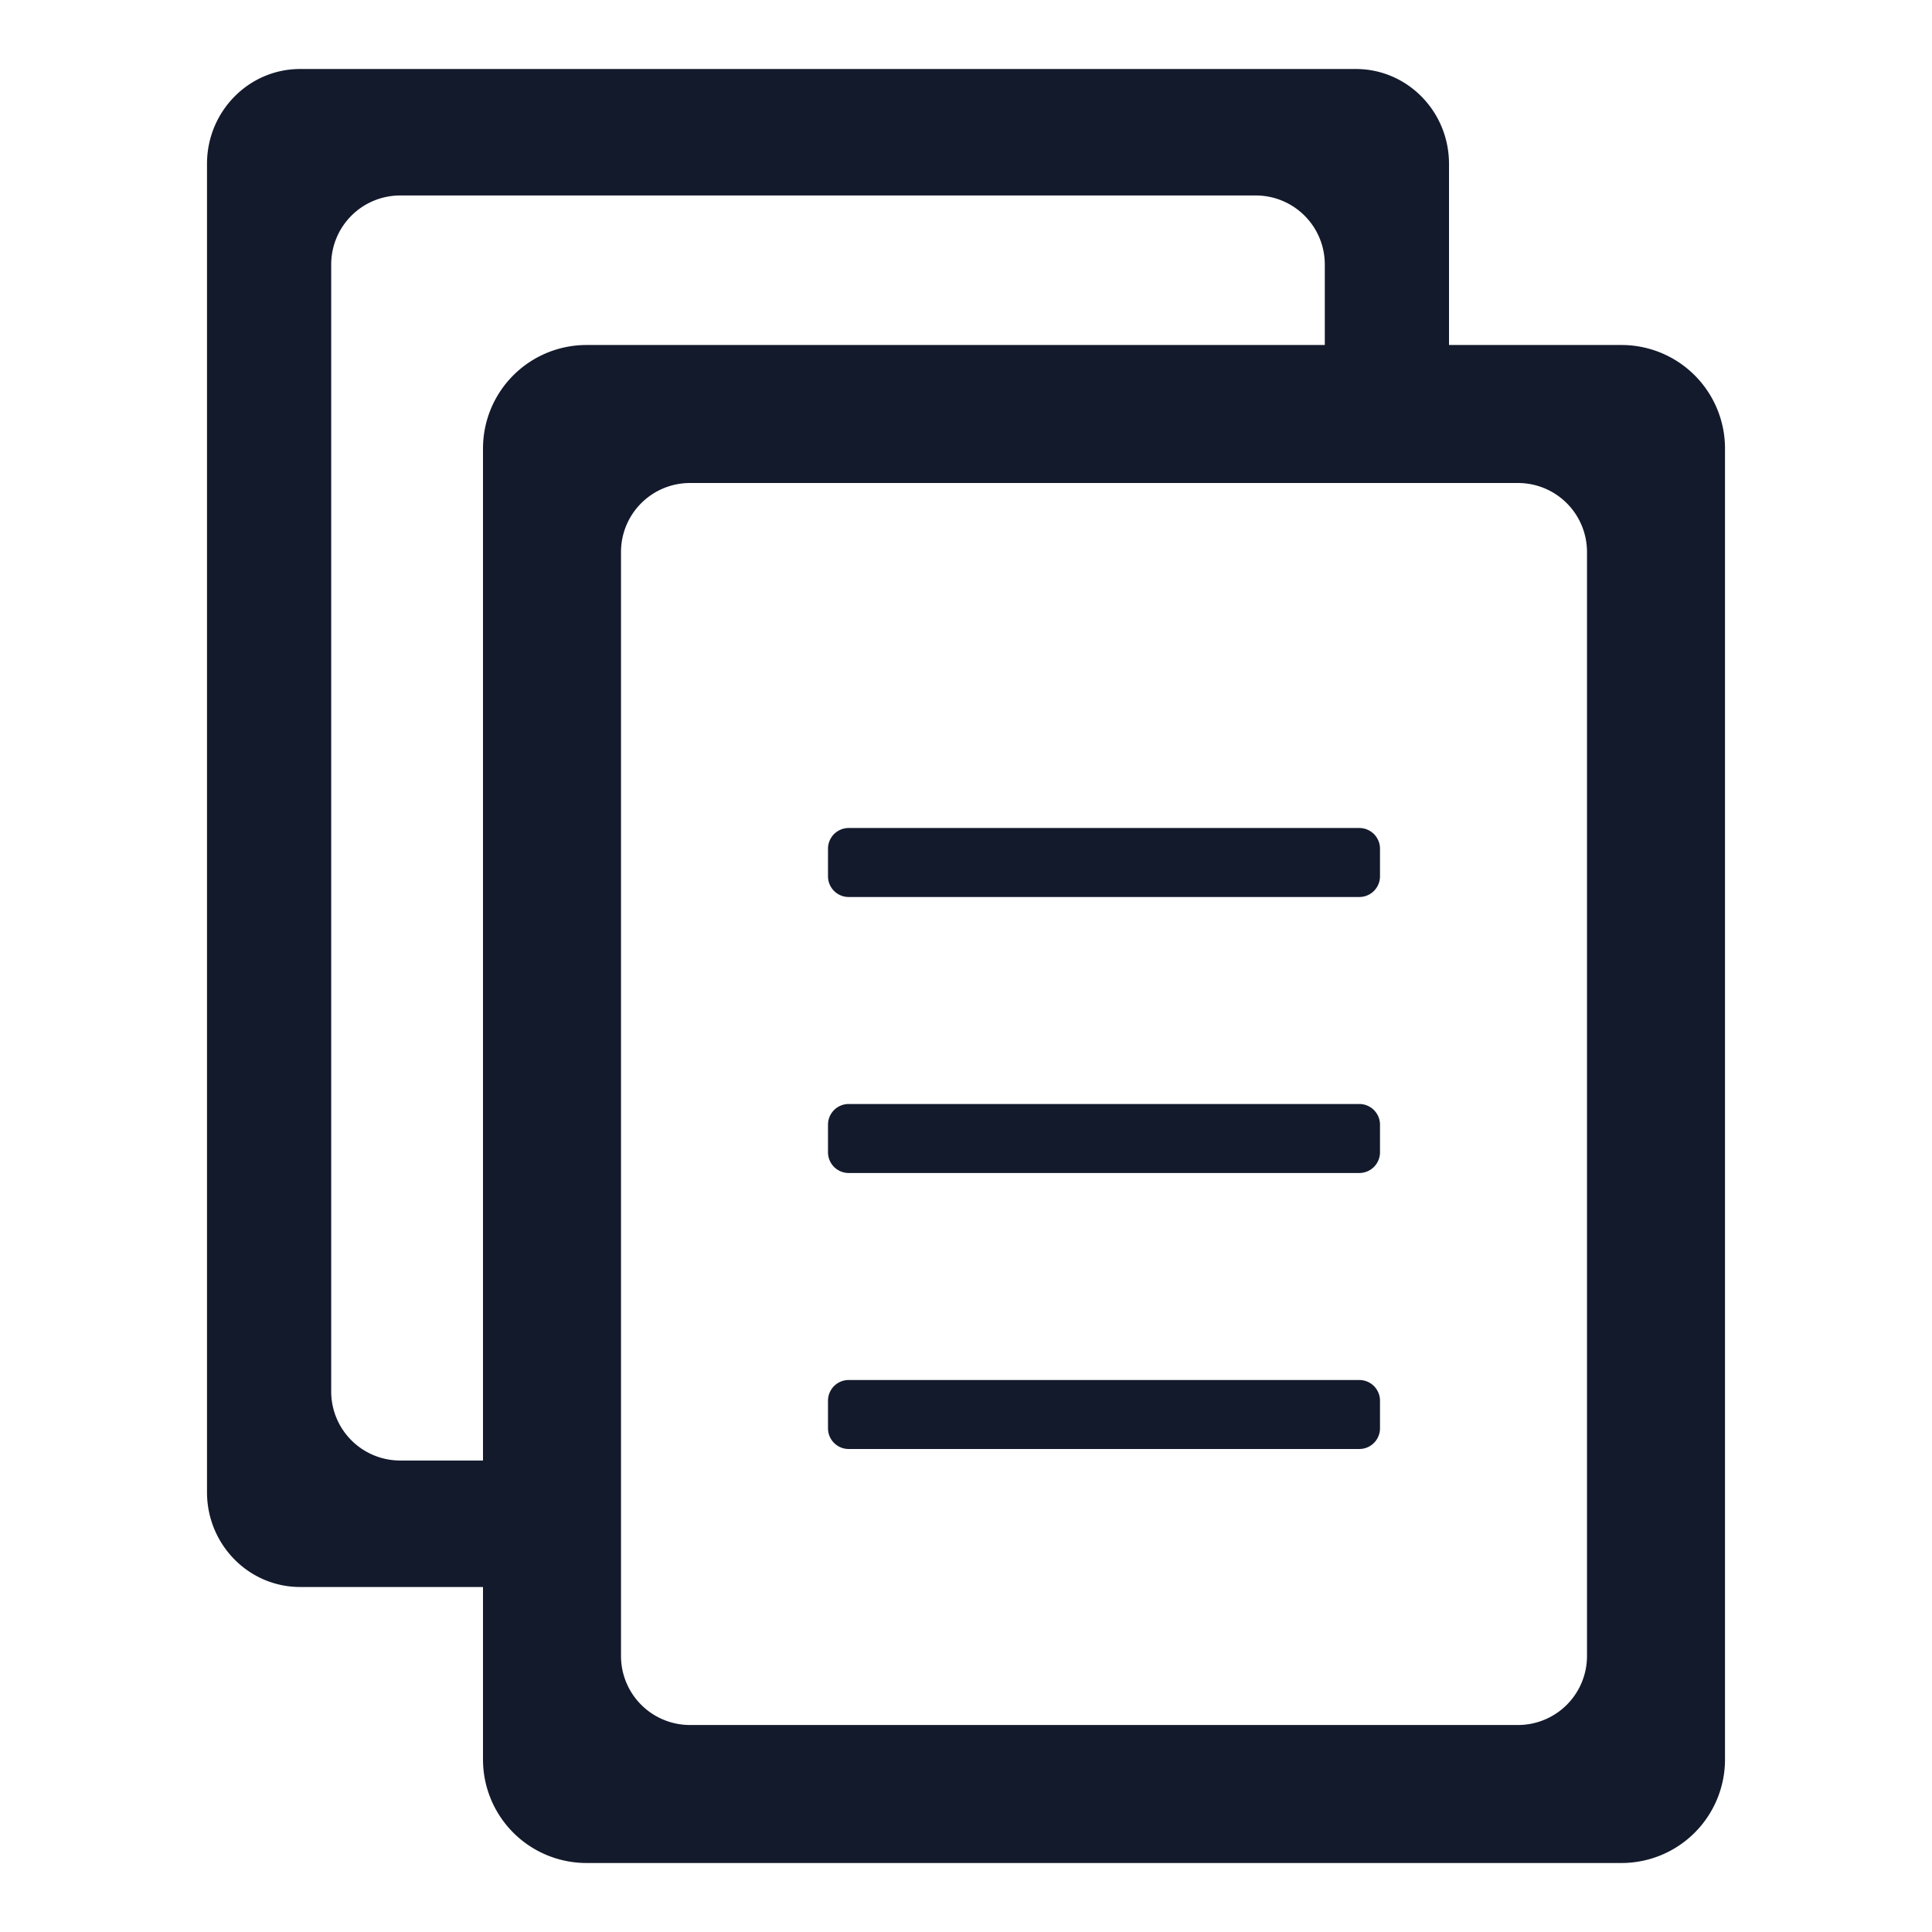
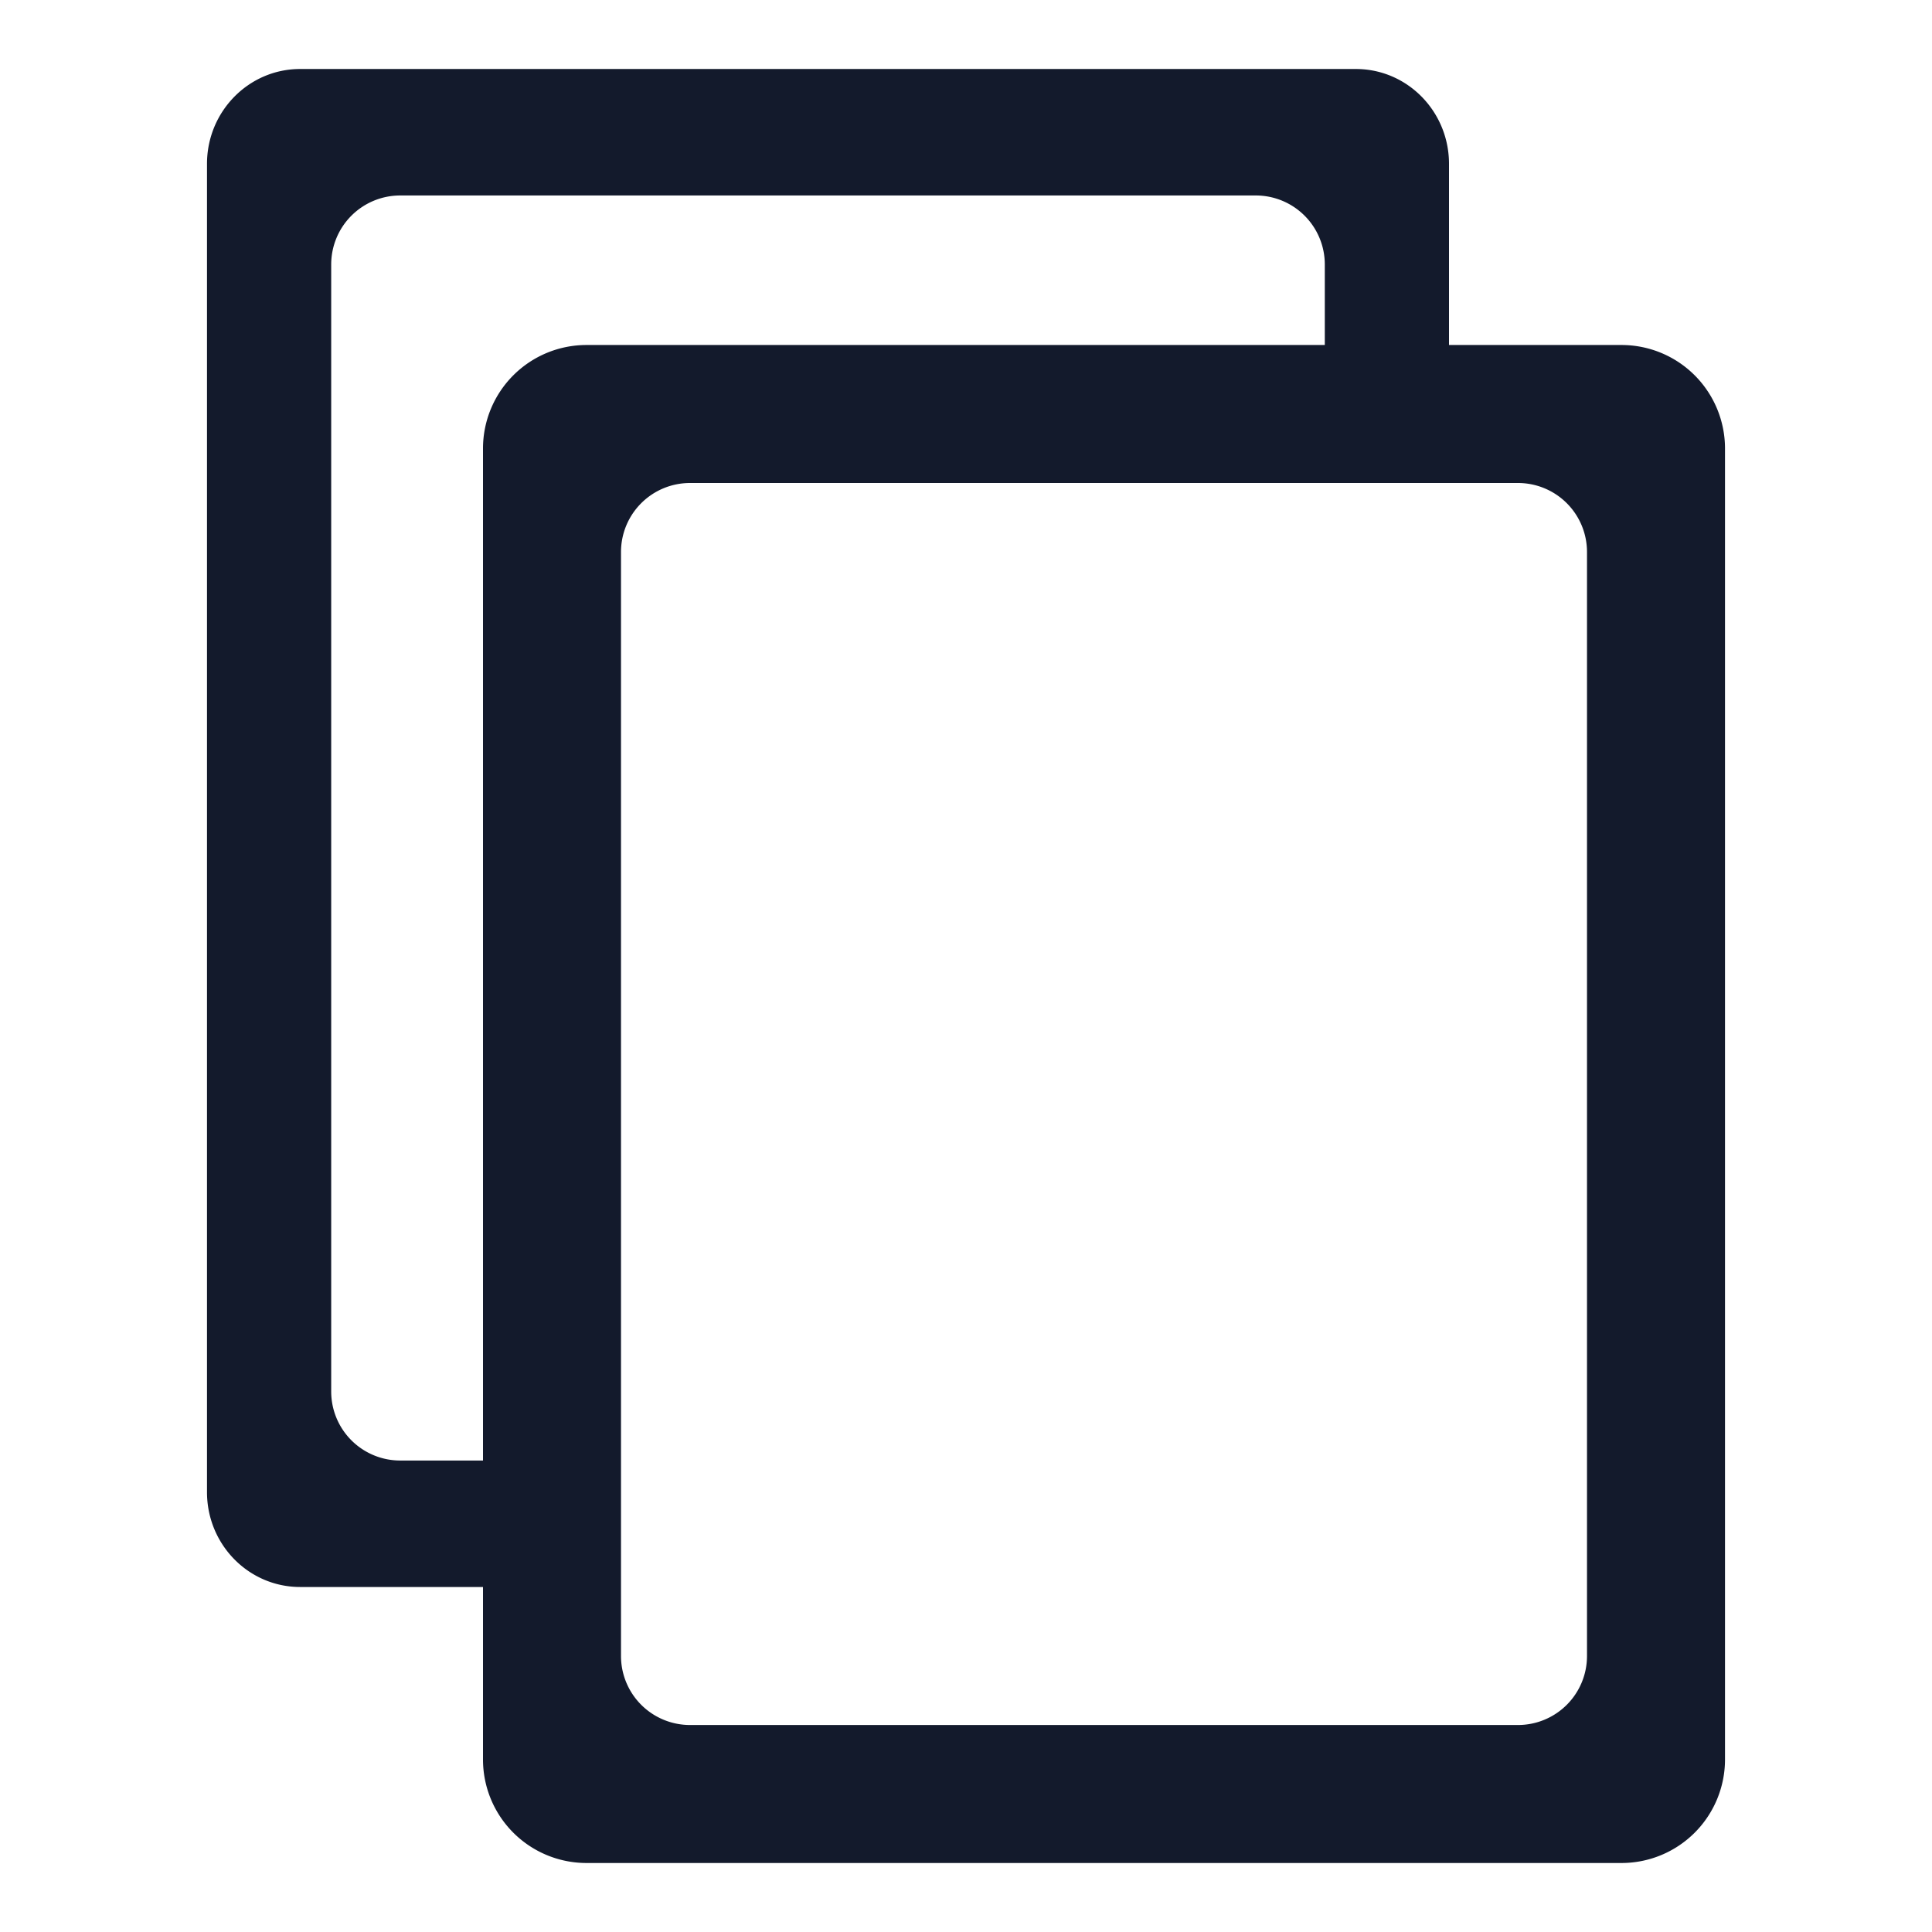
<svg xmlns="http://www.w3.org/2000/svg" fill="none" viewBox="0 0 28 28">
-   <path d="M12.3 12a.3.3 0 0 0-.3.3v.4a.3.3 0 0 0 .3.3h7.4a.3.3 0 0 0 .3-.3v-.4a.3.3 0 0 0-.3-.3h-7.4ZM12 20.3a.3.3 0 0 1 .3-.3h7.4a.3.3 0 0 1 .3.3v.4a.3.3 0 0 1-.3.3h-7.4a.3.3 0 0 1-.3-.3v-.4ZM12.3 16a.3.3 0 0 0-.3.3v.4a.3.3 0 0 0 .3.3h7.4a.3.3 0 0 0 .3-.3v-.4a.3.3 0 0 0-.3-.3h-7.4Z" fill="#131a2c" class="fill-000000" />
  <path clip-rule="evenodd" d="M23.5 5H21V2.375C21 1.615 20.396 1 19.65 1H4.35C3.604 1 3 1.616 3 2.375v19.25C3 22.385 3.604 23 4.35 23H7v2.5A1.5 1.5 0 0 0 8.5 27h15a1.5 1.5 0 0 0 1.5-1.5v-19A1.5 1.5 0 0 0 23.5 5ZM4.8 3.833a1 1 0 0 1 1-1h12.4a1 1 0 0 1 1 1V5H8.5A1.5 1.5 0 0 0 7 6.5v14.667H5.8a1 1 0 0 1-1-1V3.833ZM10 7a1 1 0 0 0-1 1v16a1 1 0 0 0 1 1h12a1 1 0 0 0 1-1V8a1 1 0 0 0-1-1H10Z" fill="#131a2c" fill-rule="evenodd" class="fill-000000" />
</svg>